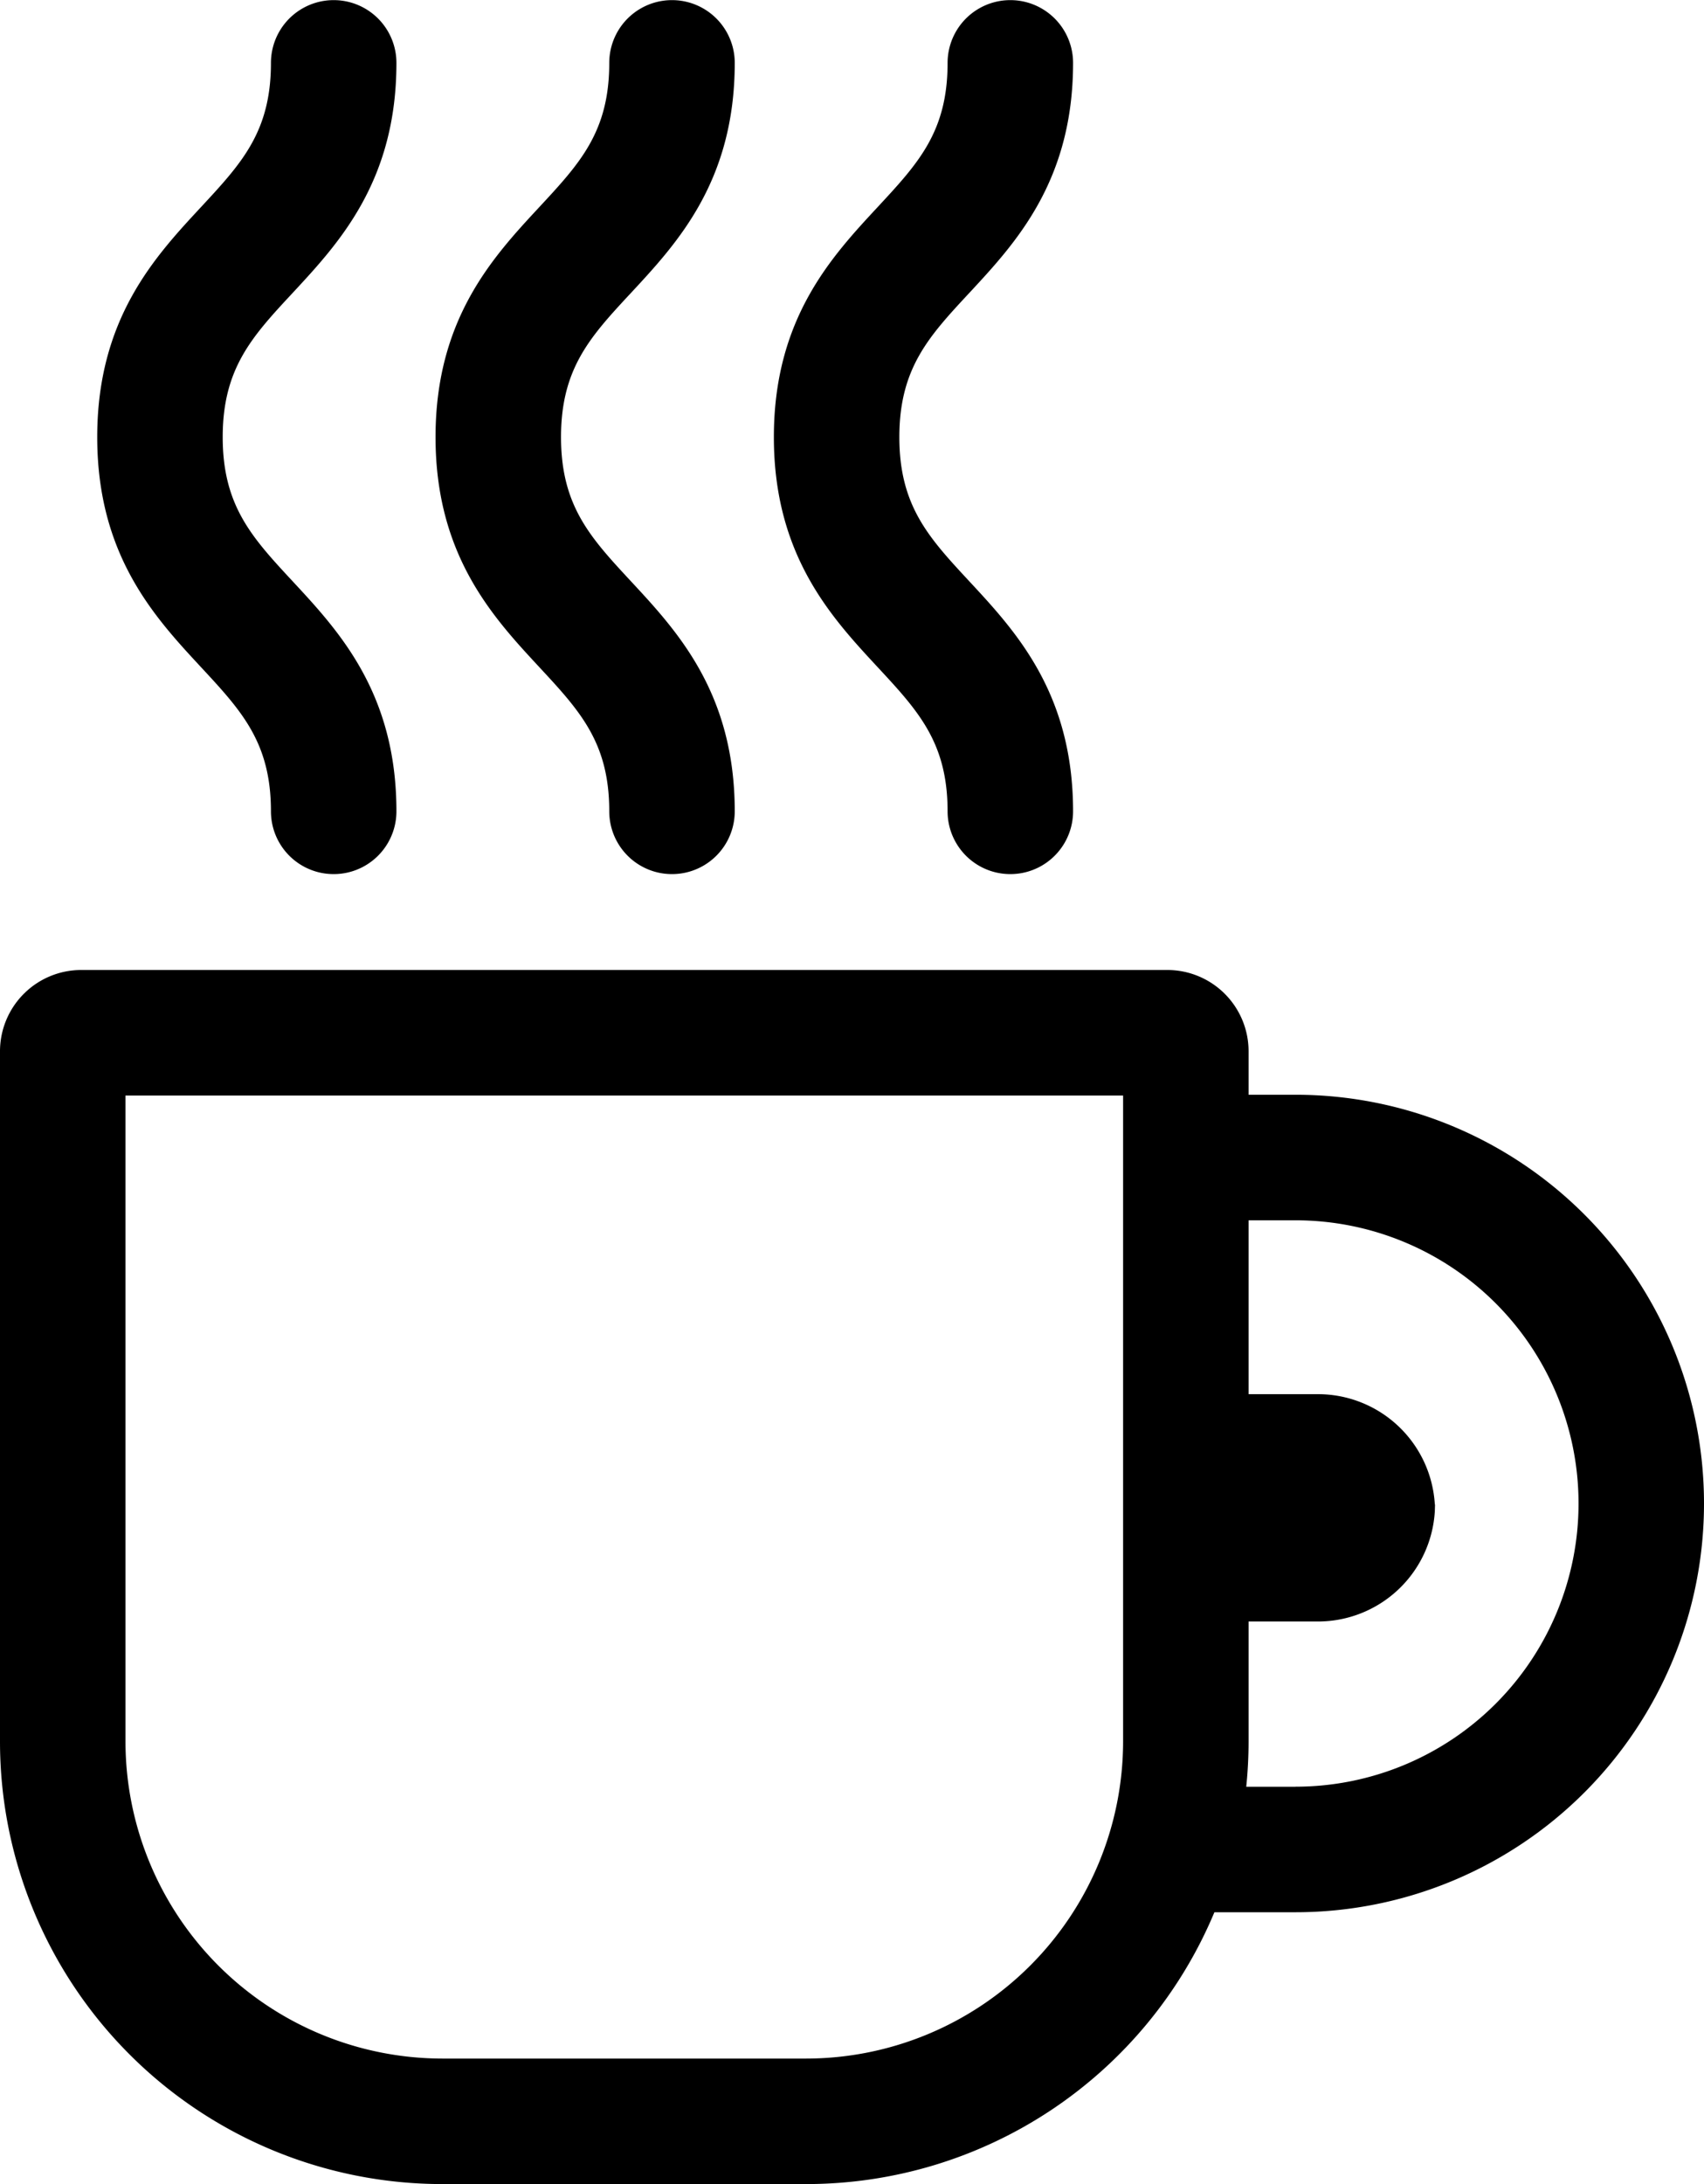
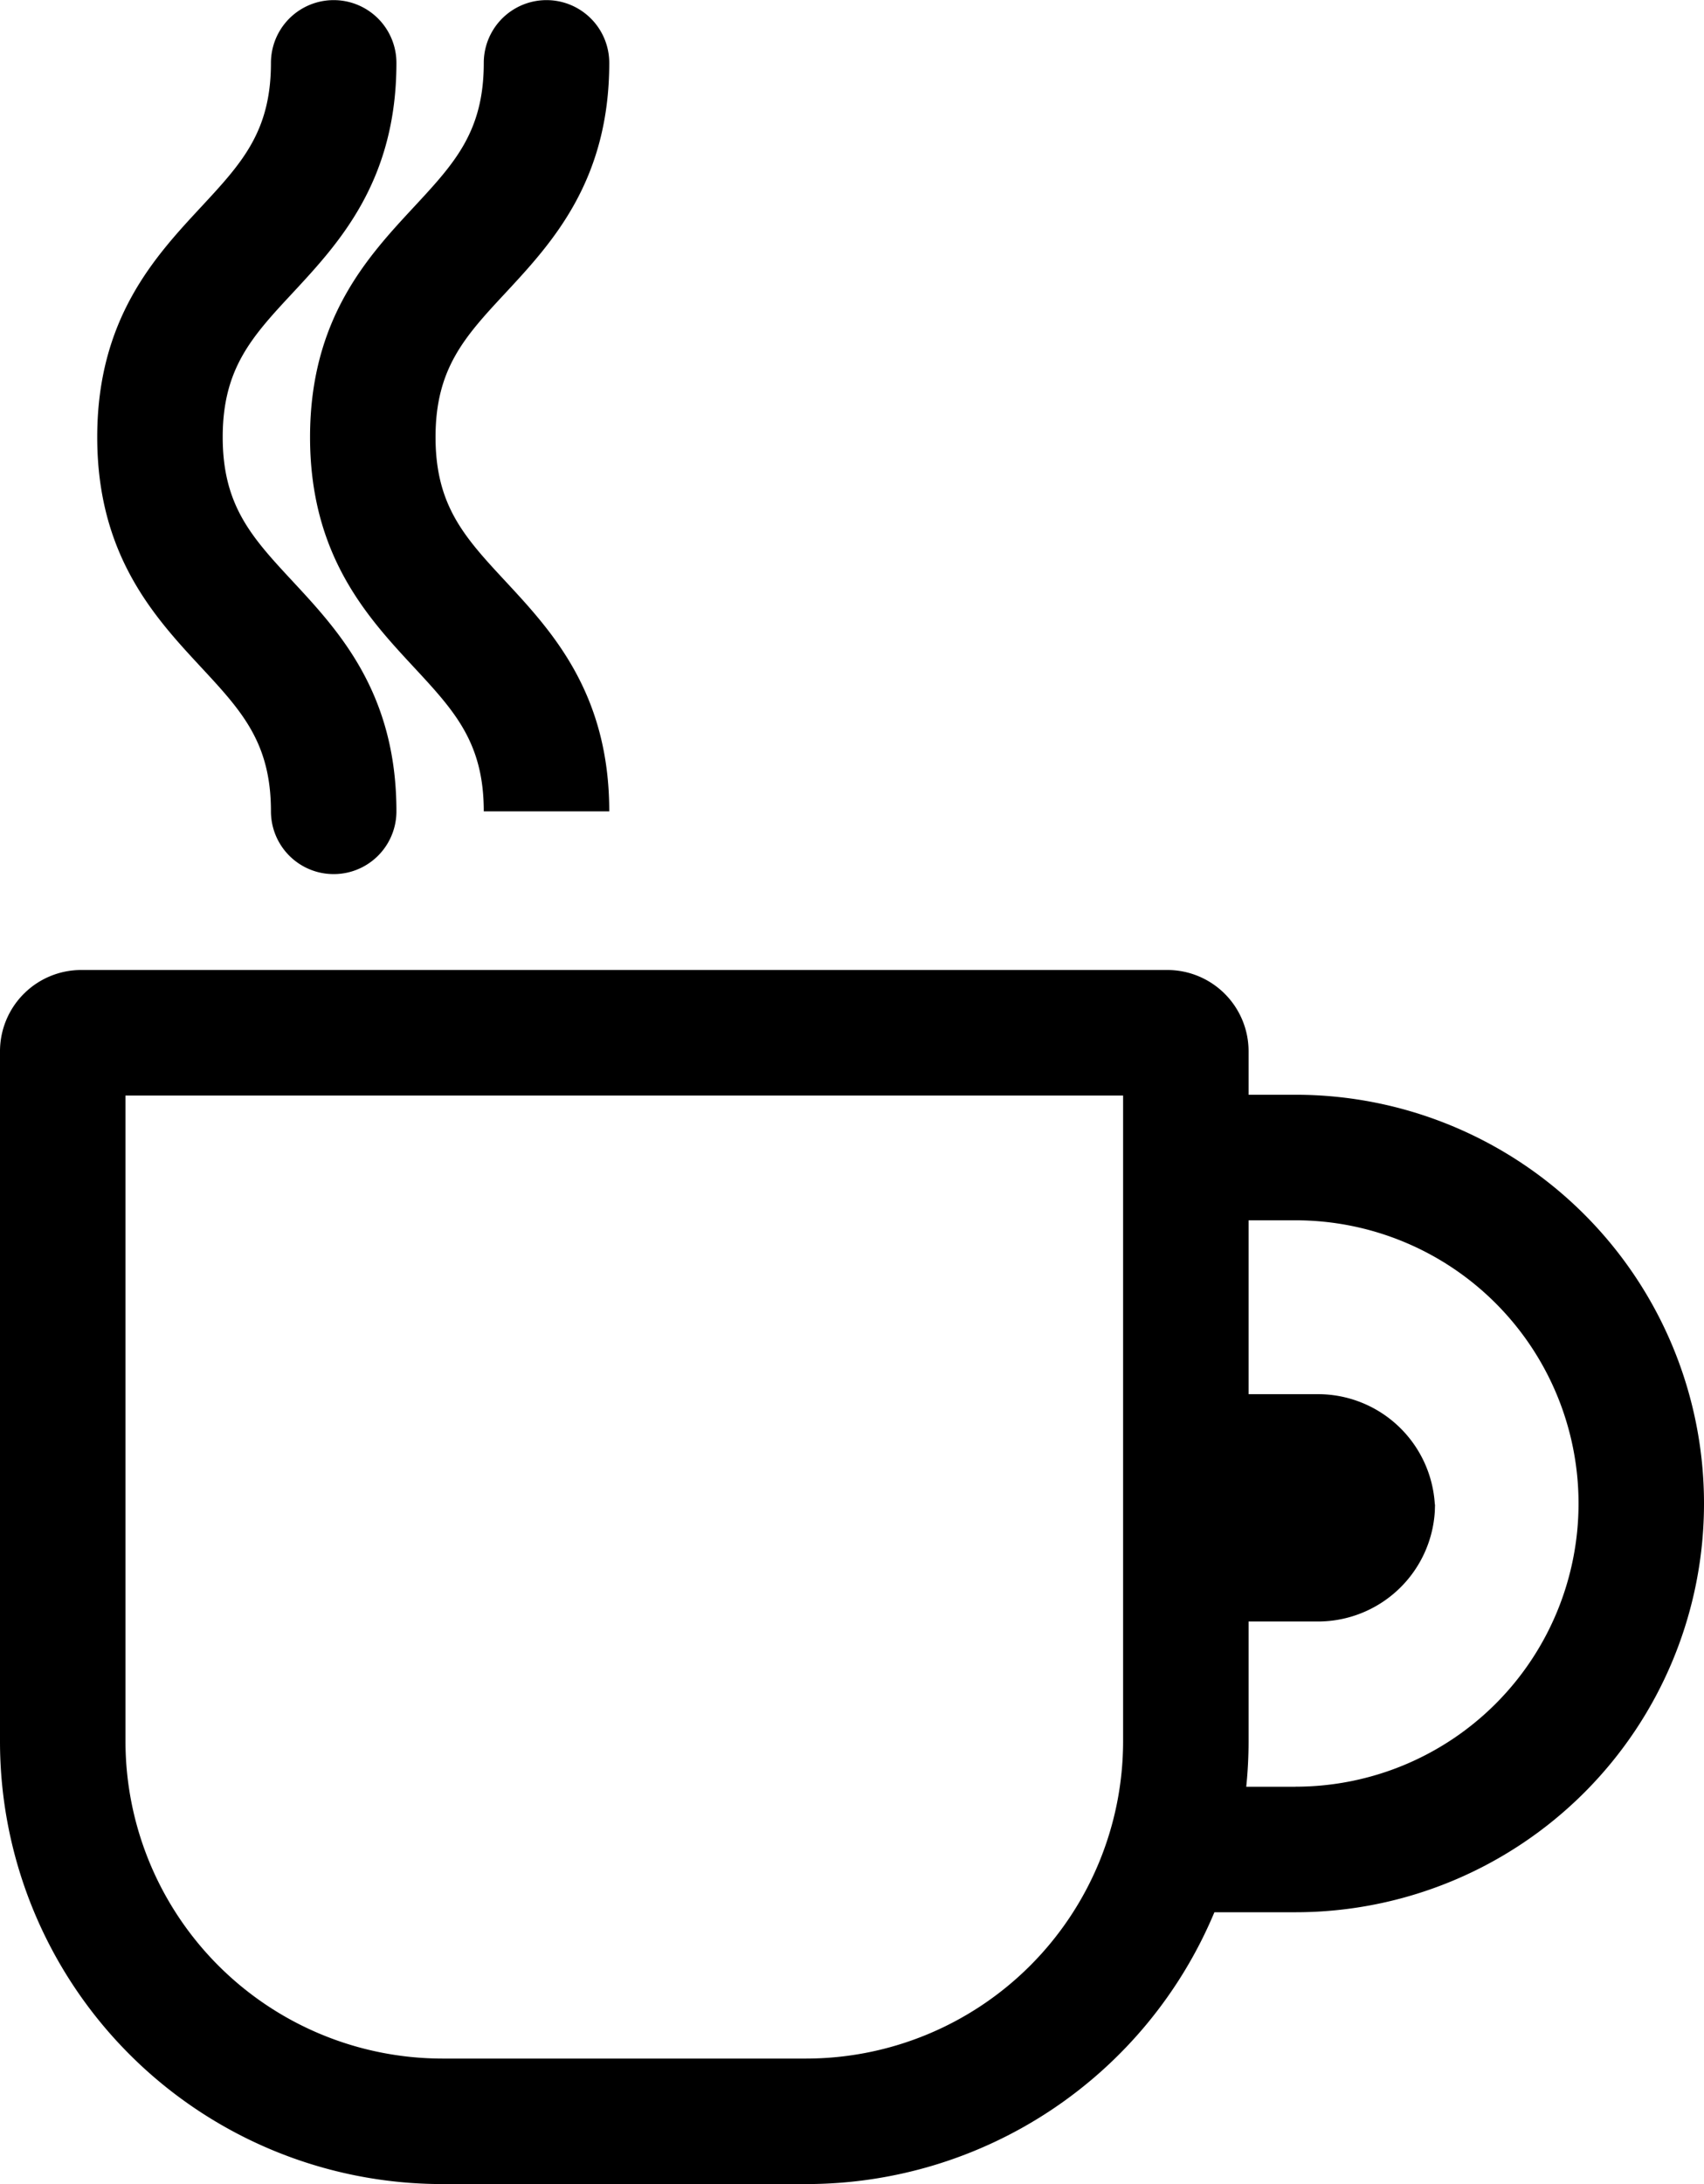
<svg xmlns="http://www.w3.org/2000/svg" width="93.331" height="119.542" viewBox="0 0 93.331 119.542">
  <g id="グループ_375" data-name="グループ 375" transform="translate(-36.181 -348.172)">
    <path id="パス_70" data-name="パス 70" d="M145.572,834.315H143v-2.378a4.452,4.452,0,0,0-4.452-4.452H79.065a4.452,4.452,0,0,0-4.452,4.452V869.71a24.226,24.226,0,0,0,24.226,24.226h19.935a24.232,24.232,0,0,0,22.354-14.878h4.444a22.372,22.372,0,1,0,0-44.744m-9.445,35.4a17.373,17.373,0,0,1-17.353,17.353H98.839A17.373,17.373,0,0,1,81.486,869.71V834.358h54.641Zm9.445,2.475h-2.7A24.414,24.414,0,0,0,143,869.71v-6.566h3.808a6.412,6.412,0,0,0,6.393-6.038l.01-.366h-.01a6.412,6.412,0,0,0-6.393-6.038H143v-9.516h2.572a15.5,15.5,0,0,1,0,31" transform="translate(-38.432 -426.222)" />
    <path id="パス_71" data-name="パス 71" d="M95.108,762.407a3.436,3.436,0,0,0,6.873,0c0-6.471-3.147-9.859-5.676-12.582-2.229-2.4-3.839-4.132-3.839-7.9s1.61-5.505,3.839-7.9c2.529-2.723,5.676-6.111,5.676-12.582a3.436,3.436,0,0,0-6.873,0c0,3.772-1.61,5.5-3.839,7.9-2.529,2.723-5.676,6.111-5.676,12.582s3.148,9.859,5.676,12.582c2.229,2.4,3.839,4.132,3.839,7.9" transform="translate(-44.087 -369.828)" />
-     <path id="パス_72" data-name="パス 72" d="M133.322,762.407a3.436,3.436,0,0,0,6.873,0c0-6.471-3.147-9.859-5.676-12.582-2.229-2.4-3.839-4.132-3.839-7.9s1.61-5.505,3.839-7.9c2.529-2.723,5.676-6.111,5.676-12.582a3.436,3.436,0,0,0-6.873,0c0,3.772-1.61,5.5-3.839,7.9-2.529,2.723-5.676,6.111-5.676,12.582s3.148,9.859,5.676,12.582c2.229,2.4,3.839,4.132,3.839,7.9" transform="translate(-63.771 -369.828)" />
-     <path id="パス_73" data-name="パス 73" d="M171.536,762.407a3.436,3.436,0,0,0,6.873,0c0-6.471-3.147-9.859-5.676-12.582-2.229-2.4-3.839-4.132-3.839-7.9s1.61-5.505,3.839-7.9c2.529-2.723,5.676-6.111,5.676-12.582a3.436,3.436,0,0,0-6.873,0c0,3.772-1.61,5.5-3.839,7.9-2.529,2.723-5.676,6.111-5.676,12.582s3.148,9.859,5.676,12.582c2.229,2.4,3.839,4.132,3.839,7.9" transform="translate(-83.454 -369.828)" />
+     <path id="パス_72" data-name="パス 72" d="M133.322,762.407c0-6.471-3.147-9.859-5.676-12.582-2.229-2.4-3.839-4.132-3.839-7.9s1.61-5.505,3.839-7.9c2.529-2.723,5.676-6.111,5.676-12.582a3.436,3.436,0,0,0-6.873,0c0,3.772-1.61,5.5-3.839,7.9-2.529,2.723-5.676,6.111-5.676,12.582s3.148,9.859,5.676,12.582c2.229,2.4,3.839,4.132,3.839,7.9" transform="translate(-63.771 -369.828)" />
  </g>
</svg>